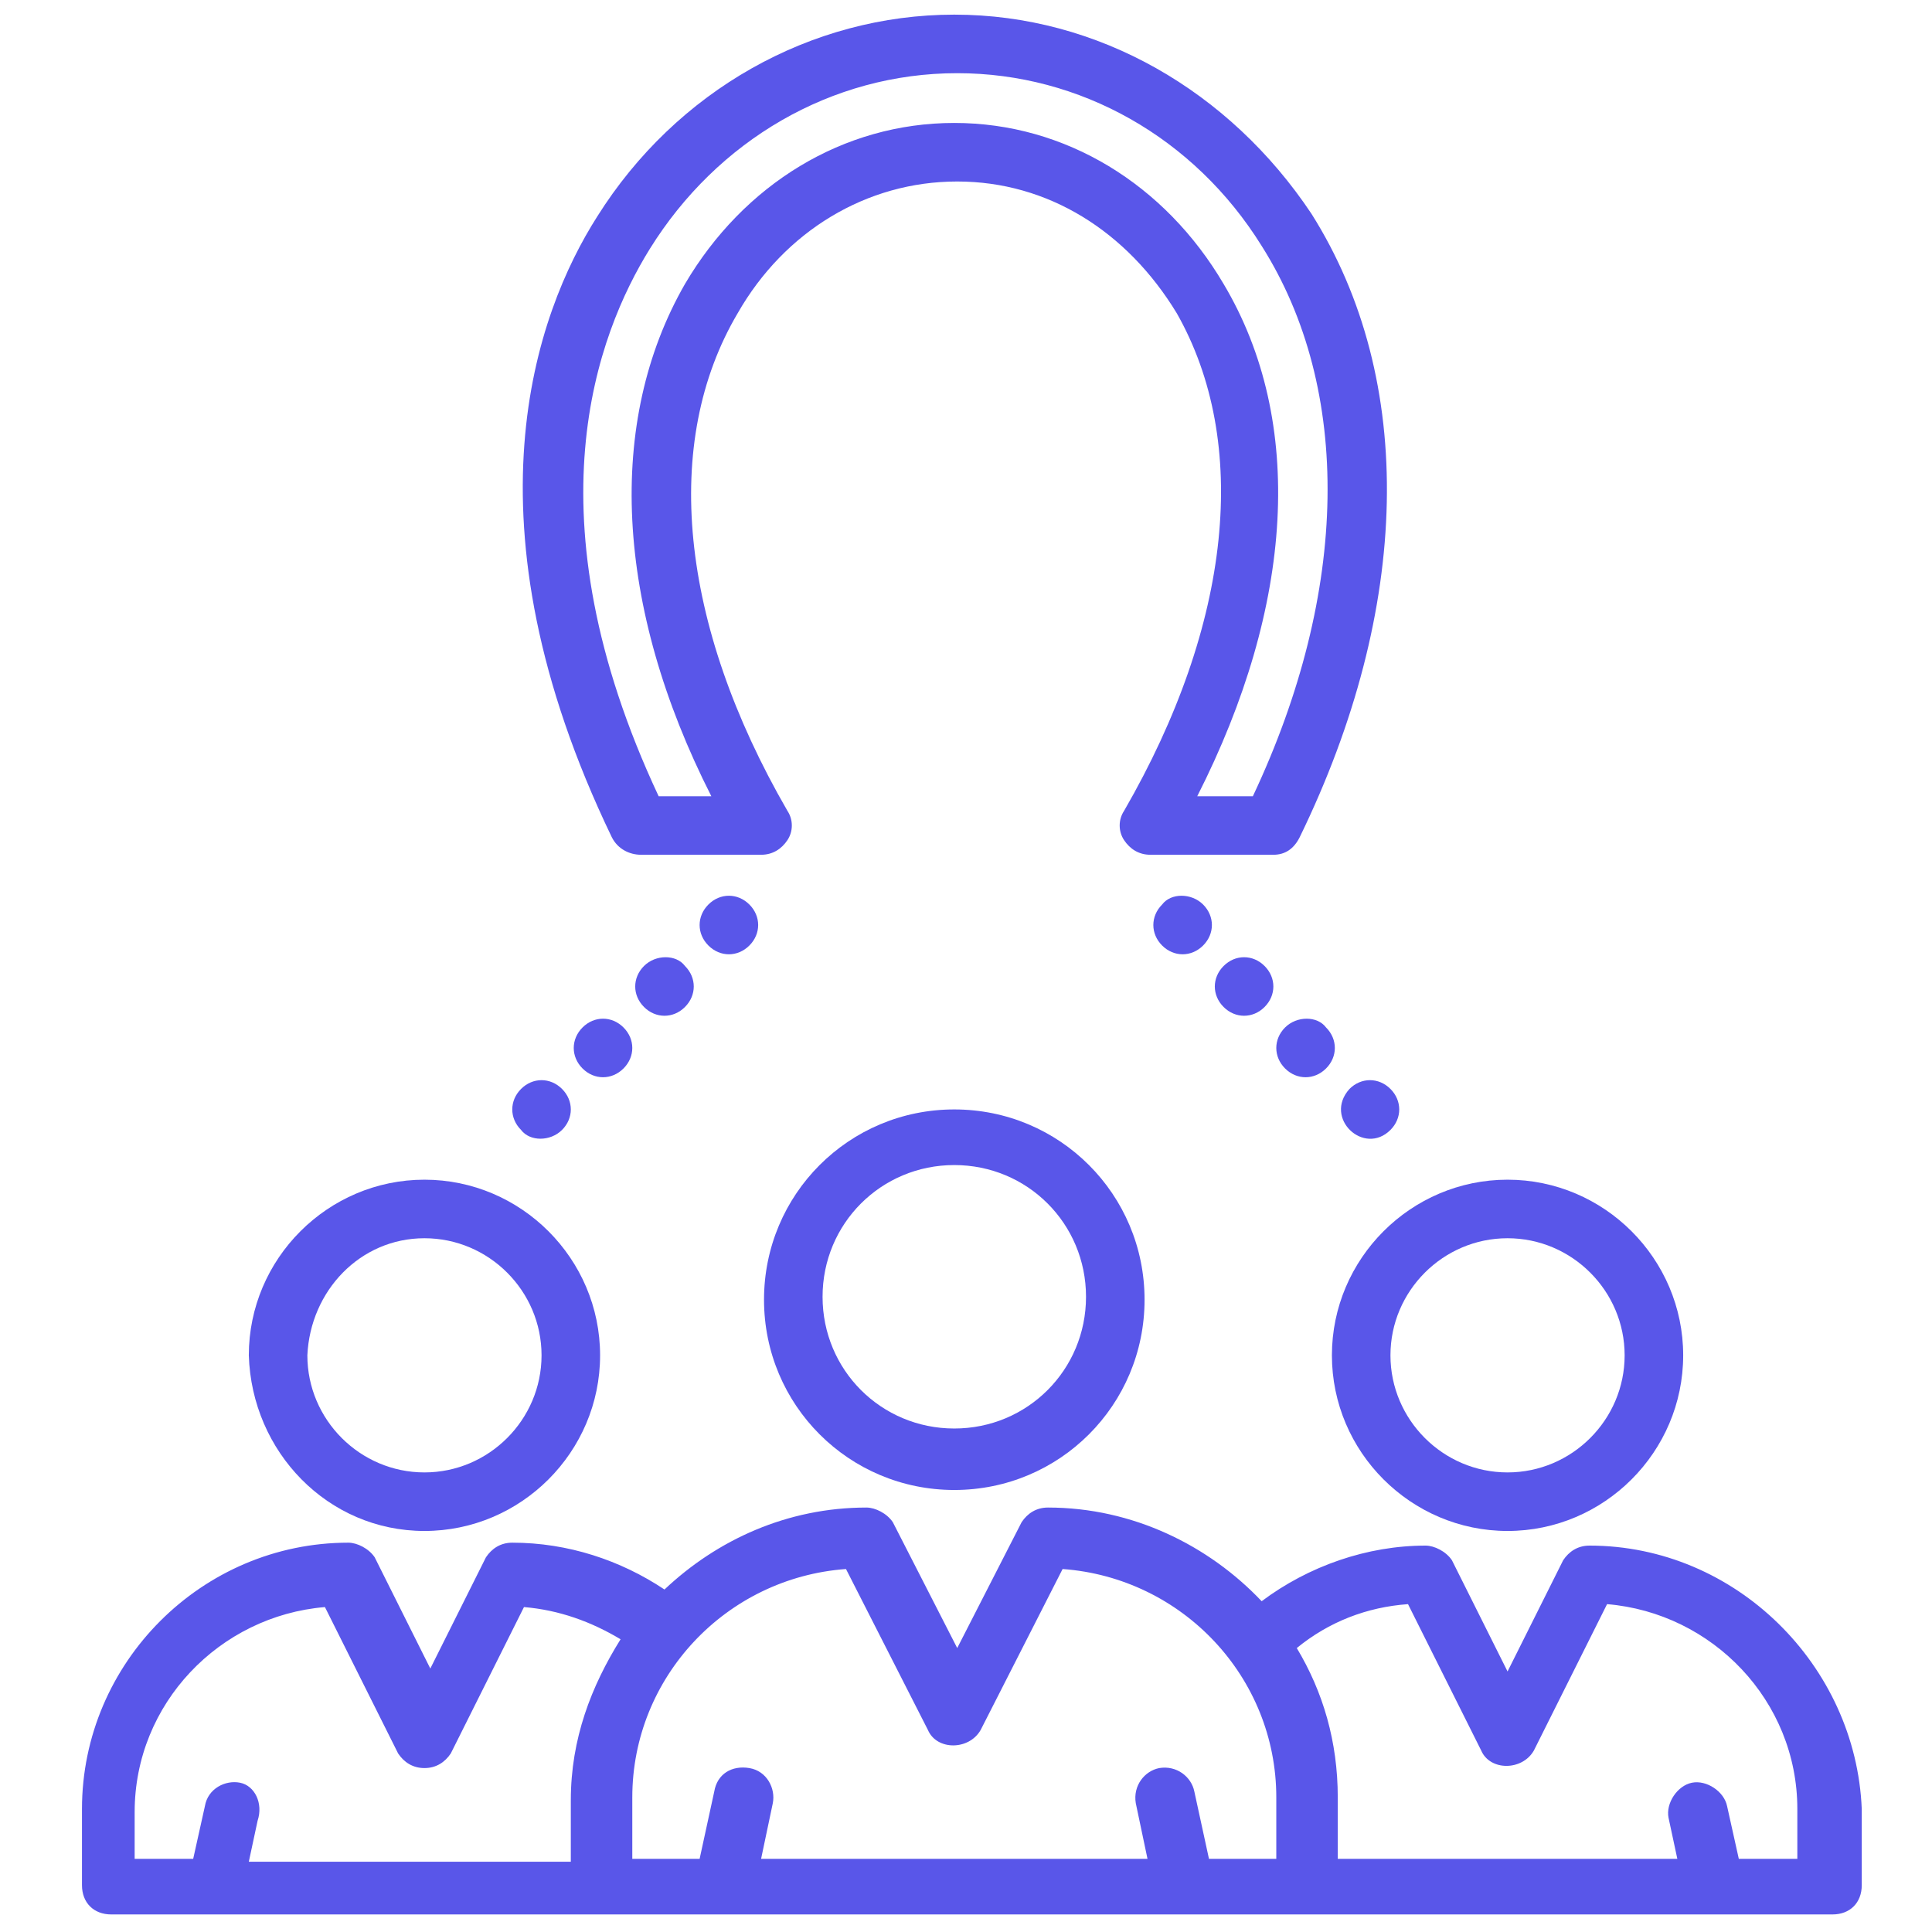
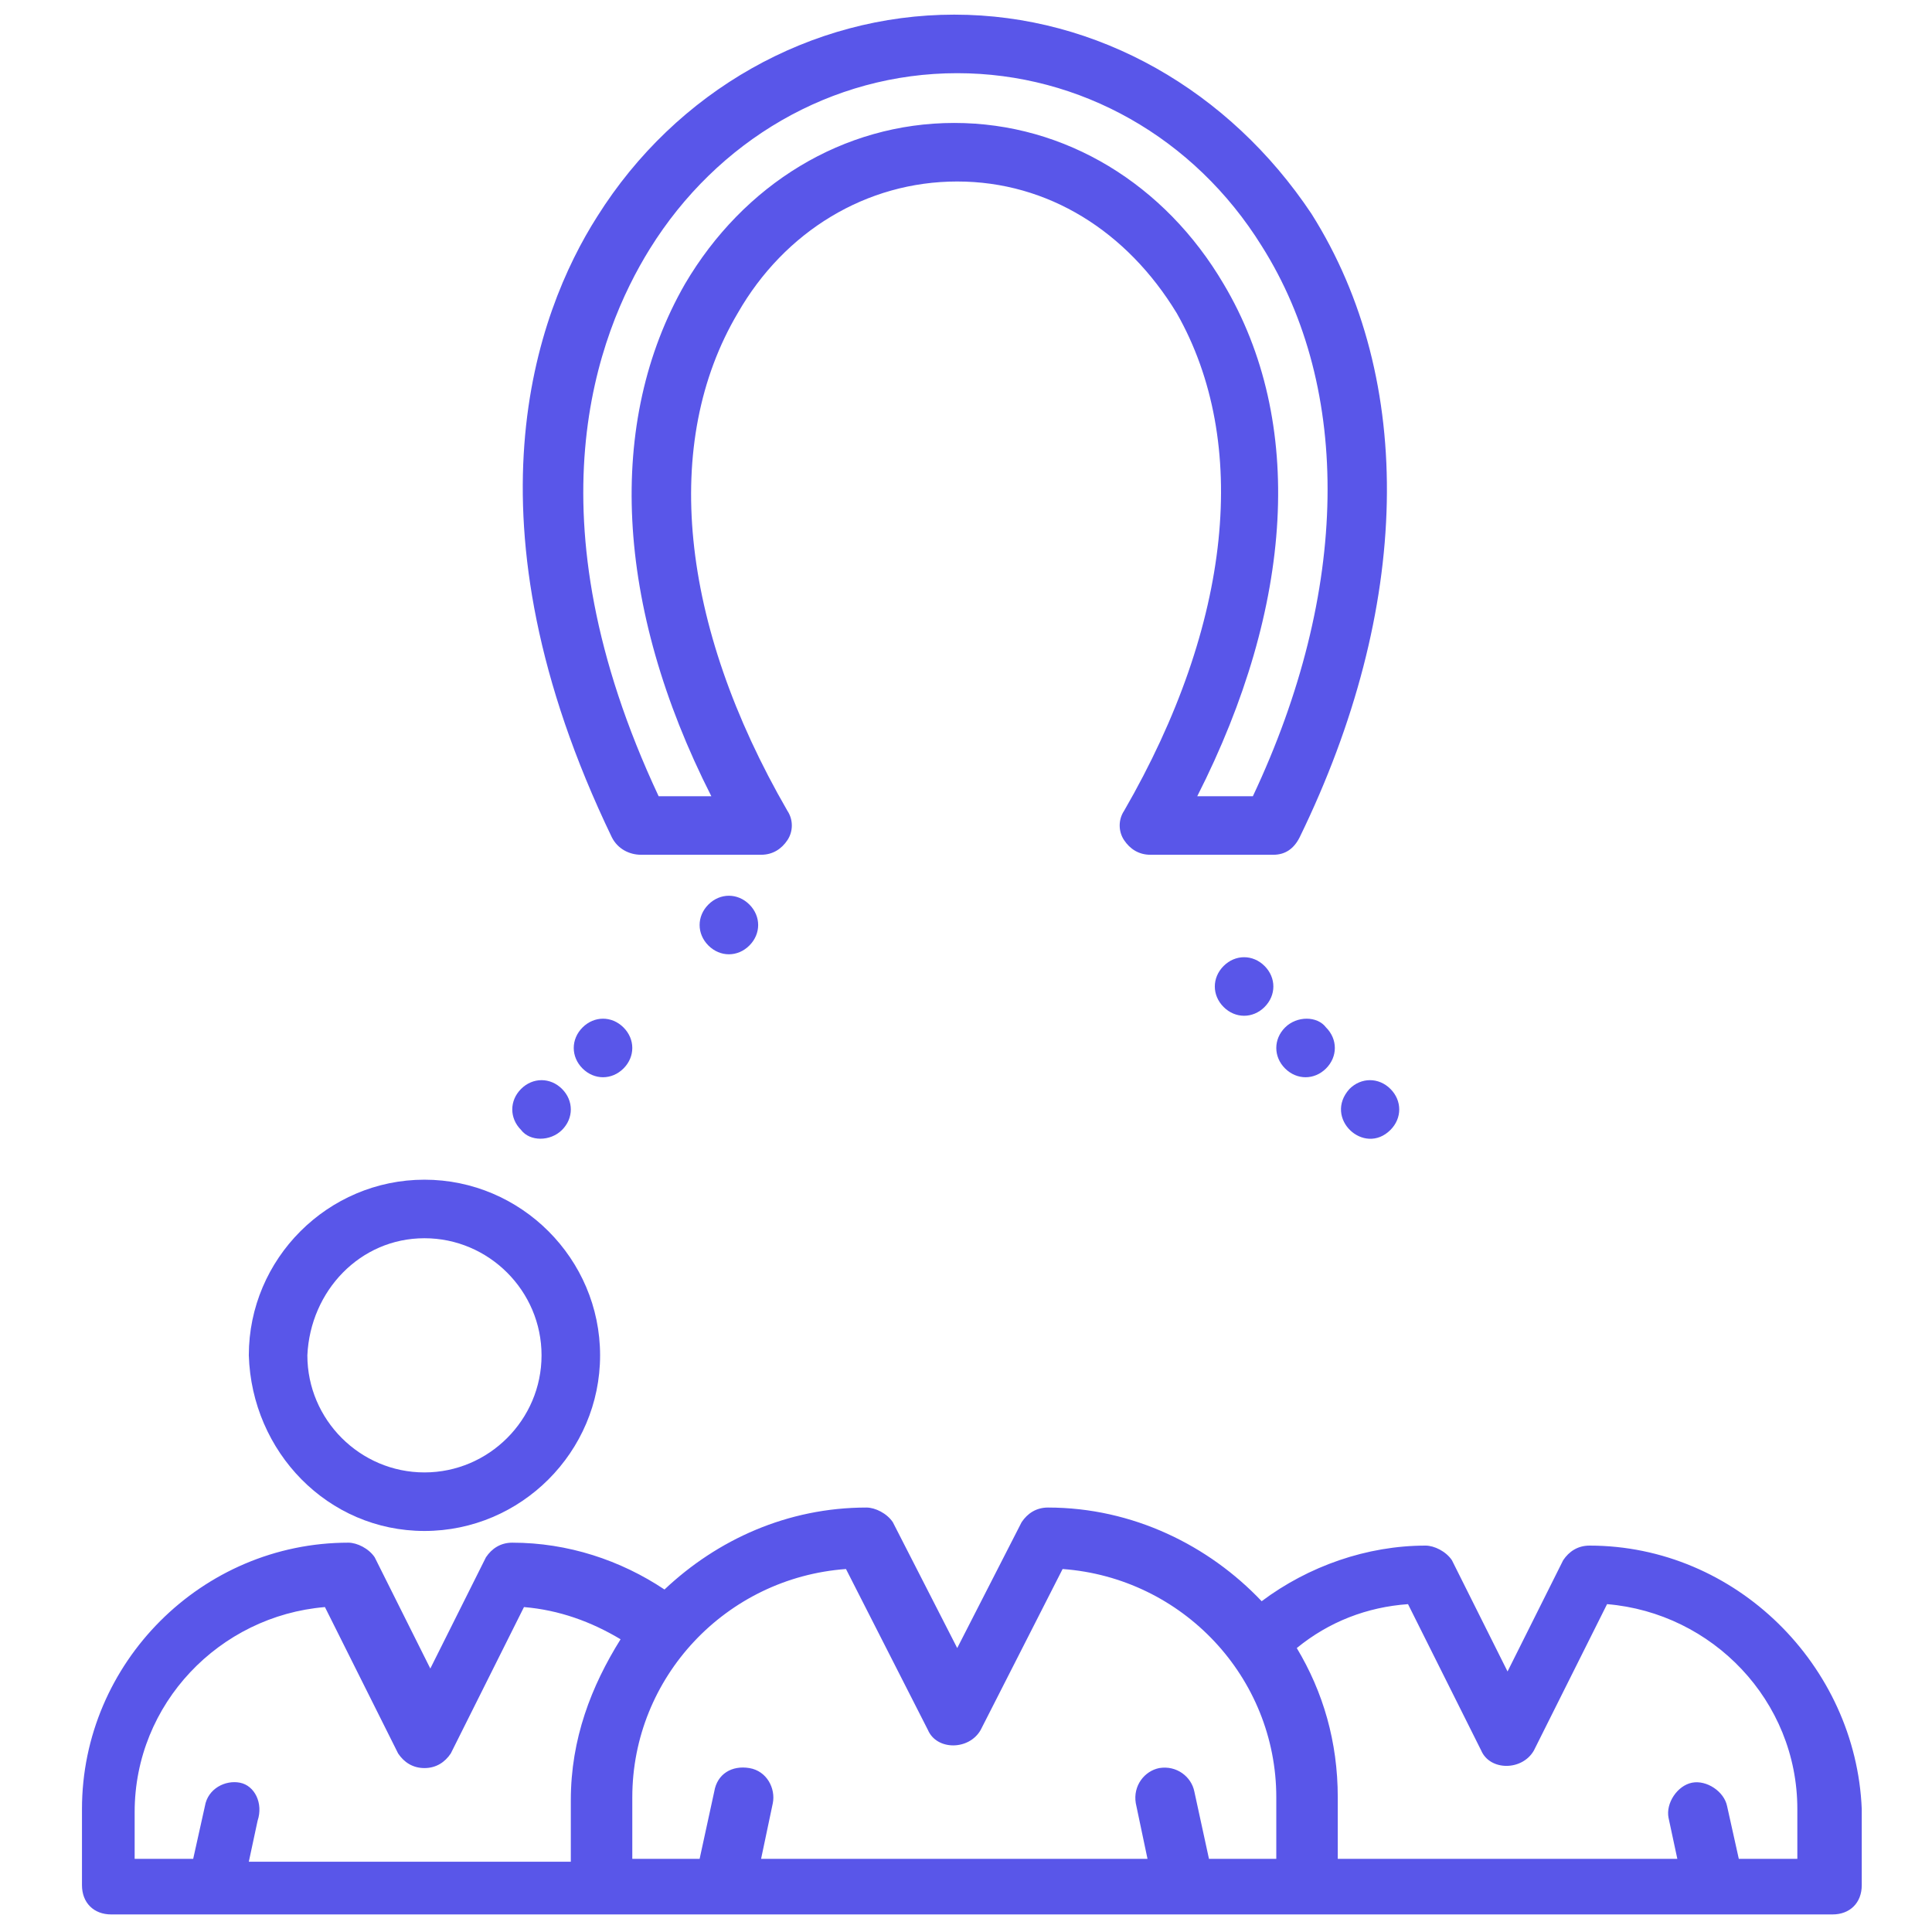
<svg xmlns="http://www.w3.org/2000/svg" version="1.1" width="512" height="512" x="0" y="0" viewBox="0 0 66 66" style="enable-background:new 0 0 512 512" xml:space="preserve" class="">
  <g>
    <g>
      <g>
        <path d="m14.5 52.3c3.3 0 6-2.7 6-6s-2.7-6-6-6-6 2.7-6 6c.1 3.3 2.7 6 6 6zm0-10c2.2 0 4 1.8 4 4s-1.8 4-4 4-4-1.8-4-4c.1-2.2 1.8-4 4-4z" fill="#5956E9" data-original="#000000" />
      </g>
      <g>
-         <path d="m32.6 37.9c-3.6 0-6.5 2.9-6.5 6.5s2.9 6.5 6.5 6.5 6.5-2.9 6.5-6.5-2.9-6.5-6.5-6.5zm0 10.9c-2.5 0-4.5-2-4.5-4.5s2-4.5 4.5-4.5 4.5 2 4.5 4.5-2 4.5-4.5 4.5z" fill="#5956E9" data-original="#000000" />
-       </g>
+         </g>
      <g>
-         <path d="m45.5 46.3c0 3.3 2.7 6 6 6s6-2.7 6-6-2.7-6-6-6-6 2.7-6 6zm6-4c2.2 0 4 1.8 4 4s-1.8 4-4 4-4-1.8-4-4 1.8-4 4-4z" fill="#5956E9" data-original="#000000" />
-       </g>
+         </g>
      <g>
        <path d="m54.3 52.8c-.4 0-.7.2-.9.5l-1.9 3.8-1.9-3.8c-.2-.3-.6-.5-.9-.5-2 0-4 .7-5.6 1.9-1.8-1.9-4.4-3.2-7.3-3.2-.4 0-.7.2-.9.5l-2.2 4.3-2.2-4.3c-.2-.3-.6-.5-.9-.5-2.7 0-5.1 1.1-6.9 2.8-1.5-1-3.3-1.6-5.2-1.6-.4 0-.7.2-.9.5l-1.9 3.8-1.9-3.8c-.2-.3-.6-.5-.9-.5-5 0-9.1 4.1-9.1 9.1v2.6c0 .6.4 1 1 1h17 41.8c.6 0 1-.4 1-1v-2.6c-.2-4.9-4.3-9-9.3-9zm-25.4.8 2.8 5.5c.3.7 1.4.7 1.8 0l2.8-5.5c4.1.3 7.3 3.7 7.3 7.8v2.1h-2.3l-.5-2.3c-.1-.5-.6-.9-1.2-.8-.5.1-.9.6-.8 1.2l.4 1.9h-13.2l.4-1.9c.1-.5-.2-1.1-.8-1.2s-1.1.2-1.2.8l-.5 2.3h-2.3v-2.1c0-4.1 3.2-7.5 7.3-7.8zm-24.3 8.3c0-3.7 2.9-6.7 6.5-7l2.5 5c.2.3.5.5.9.5s.7-.2.9-.5l2.5-5c1.2.1 2.3.5 3.3 1.1-1 1.6-1.7 3.4-1.7 5.5v2.1h-11l.3-1.4c.2-.6-.1-1.2-.6-1.3s-1.1.2-1.2.8l-.4 1.8h-2zm56.8 1.6h-2l-.4-1.8c-.1-.5-.7-.9-1.2-.8s-.9.7-.8 1.2l.3 1.4h-11.6v-2.1c0-1.9-.5-3.6-1.4-5.1 1.1-.9 2.4-1.4 3.8-1.5l2.5 5c.3.7 1.4.7 1.8 0l2.5-5c3.6.3 6.5 3.3 6.5 7z" fill="#5956E9" data-original="#000000" />
      </g>
      <g>
        <path d="m21.9 29.2h4.1c.4 0 .7-.2.9-.5s.2-.7 0-1c-3.7-6.4-4.3-12.6-1.7-17 1.6-2.8 4.4-4.5 7.5-4.5s5.8 1.7 7.5 4.5c2.5 4.4 1.9 10.6-1.8 17-.2.3-.2.7 0 1s.5.5.9.5h4.2c.4 0 .7-.2.9-.6 3.8-7.8 4-15.6.4-21.3-2.8-4.2-7.3-6.8-12.2-6.8s-9.5 2.6-12.2 6.9c-2.1 3.3-4.7 10.4.5 21.2.2.4.6.6 1 .6zm.3-20.7c2.3-3.7 6.2-6 10.5-6 4.2 0 8.1 2.2 10.4 5.9 3.1 4.9 3 11.8-.3 18.8h-1.9c3.3-6.5 3.7-12.8.9-17.5-2-3.4-5.4-5.5-9.2-5.5s-7.2 2.1-9.2 5.5c-2.7 4.7-2.4 11 .9 17.5h-1.8c-4.5-9.6-2.1-15.8-.3-18.7z" fill="#5956E9" data-original="#000000" />
      </g>
      <g>
        <path d="m43.9 35.1c-.4.4-.4 1 0 1.4s1 .4 1.4 0 .4-1 0-1.4c-.3-.4-1-.4-1.4 0z" fill="#5956E9" data-original="#000000" />
      </g>
      <g>
        <path d="m46.1 37.2c-.9 1 .5 2.3 1.4 1.4.4-.4.4-1 0-1.4s-1-.4-1.4 0z" fill="#5956E9" data-original="#000000" />
      </g>
      <g>
-         <path d="m39.7 30.9c-.4.4-.4 1 0 1.4s1 .4 1.4 0 .4-1 0-1.4-1.1-.4-1.4 0z" fill="#5956E9" data-original="#000000" />
-       </g>
+         </g>
      <g>
        <path d="m41.8 33c-.4.4-.4 1 0 1.4s1 .4 1.4 0 .4-1 0-1.4-1-.4-1.4 0z" fill="#5956E9" data-original="#000000" />
      </g>
      <g>
        <path d="m24.2 30.9c-.4.4-.4 1 0 1.4s1 .4 1.4 0 .4-1 0-1.4-1-.4-1.4 0z" fill="#5956E9" data-original="#000000" />
      </g>
      <g>
        <path d="m19.9 35.1c-.4.4-.4 1 0 1.4s1 .4 1.4 0 .4-1 0-1.4-1-.4-1.4 0z" fill="#5956E9" data-original="#000000" />
      </g>
      <g>
        <path d="m19.2 38.6c.4-.4.4-1 0-1.4s-1-.4-1.4 0-.4 1 0 1.4c.3.4 1 .4 1.4 0z" fill="#5956E9" data-original="#000000" />
      </g>
      <g>
-         <path d="m22 33c-.4.4-.4 1 0 1.4s1 .4 1.4 0 .4-1 0-1.4c-.3-.4-1-.4-1.4 0z" fill="#5956E9" data-original="#000000" />
-       </g>
+         </g>
    </g>
  </g>
</svg>